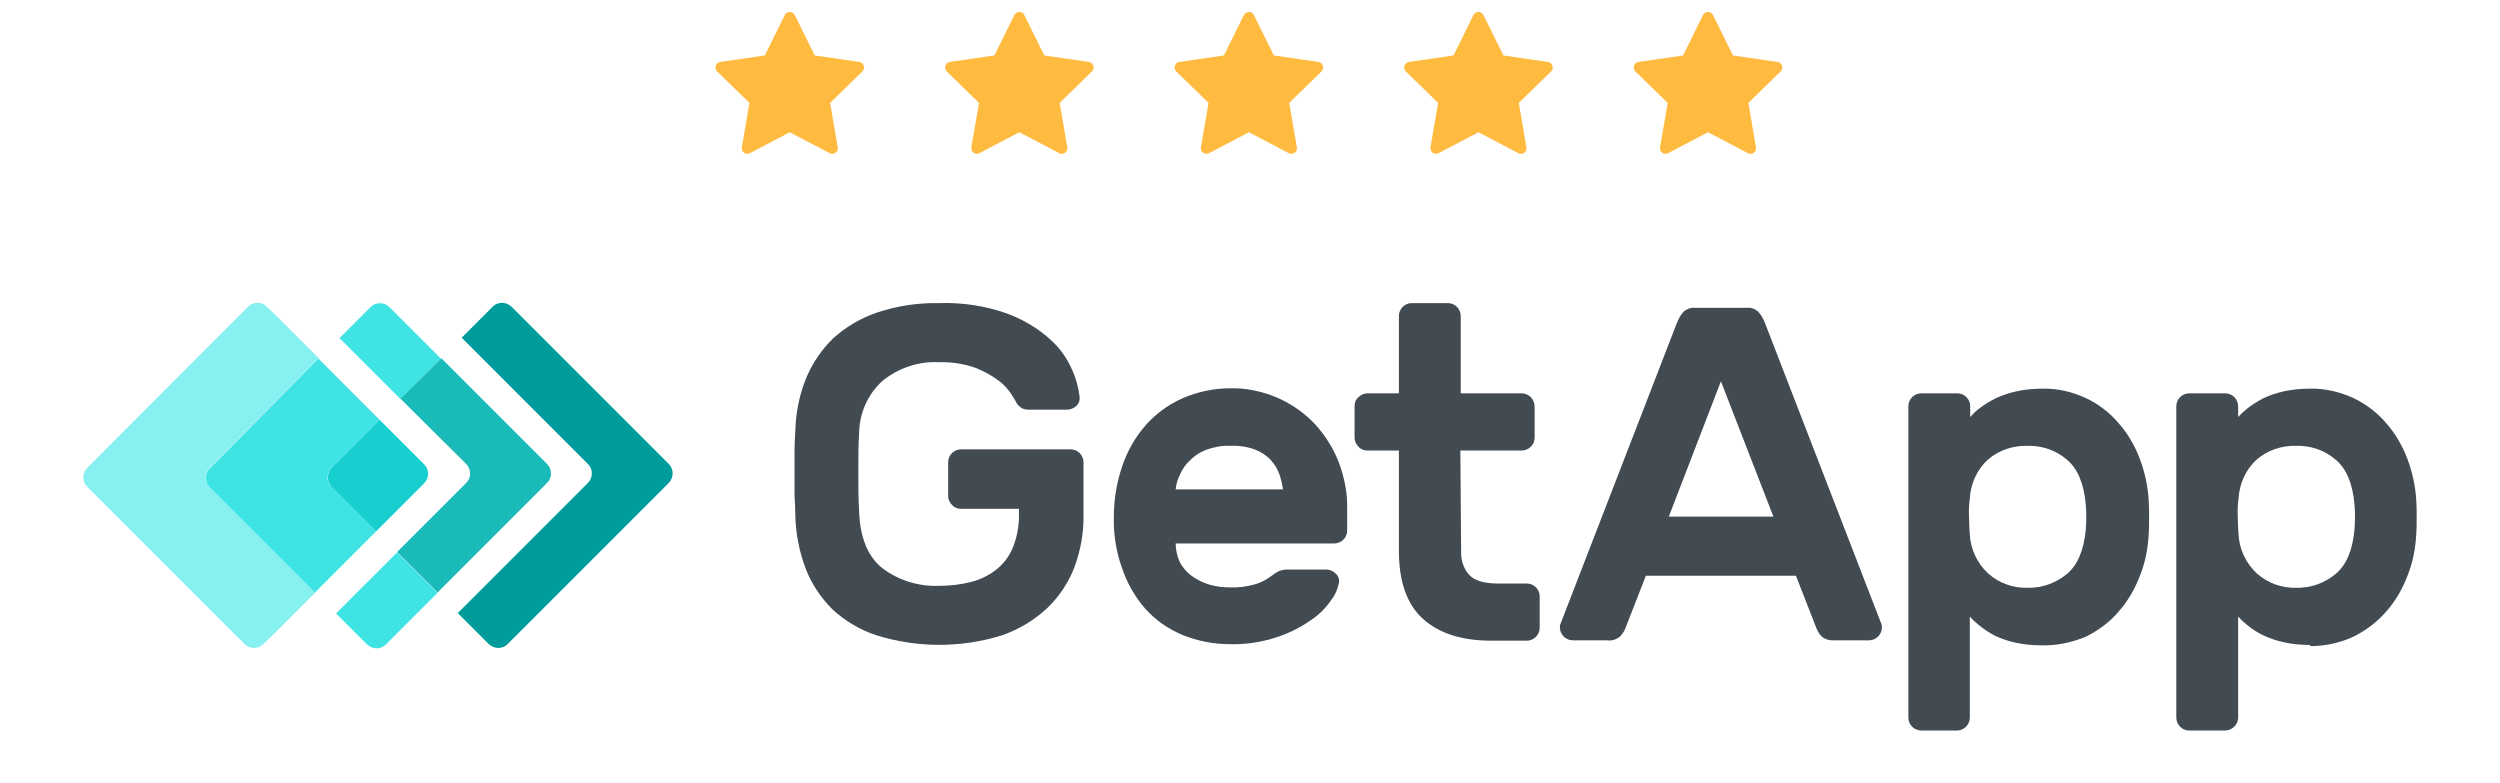
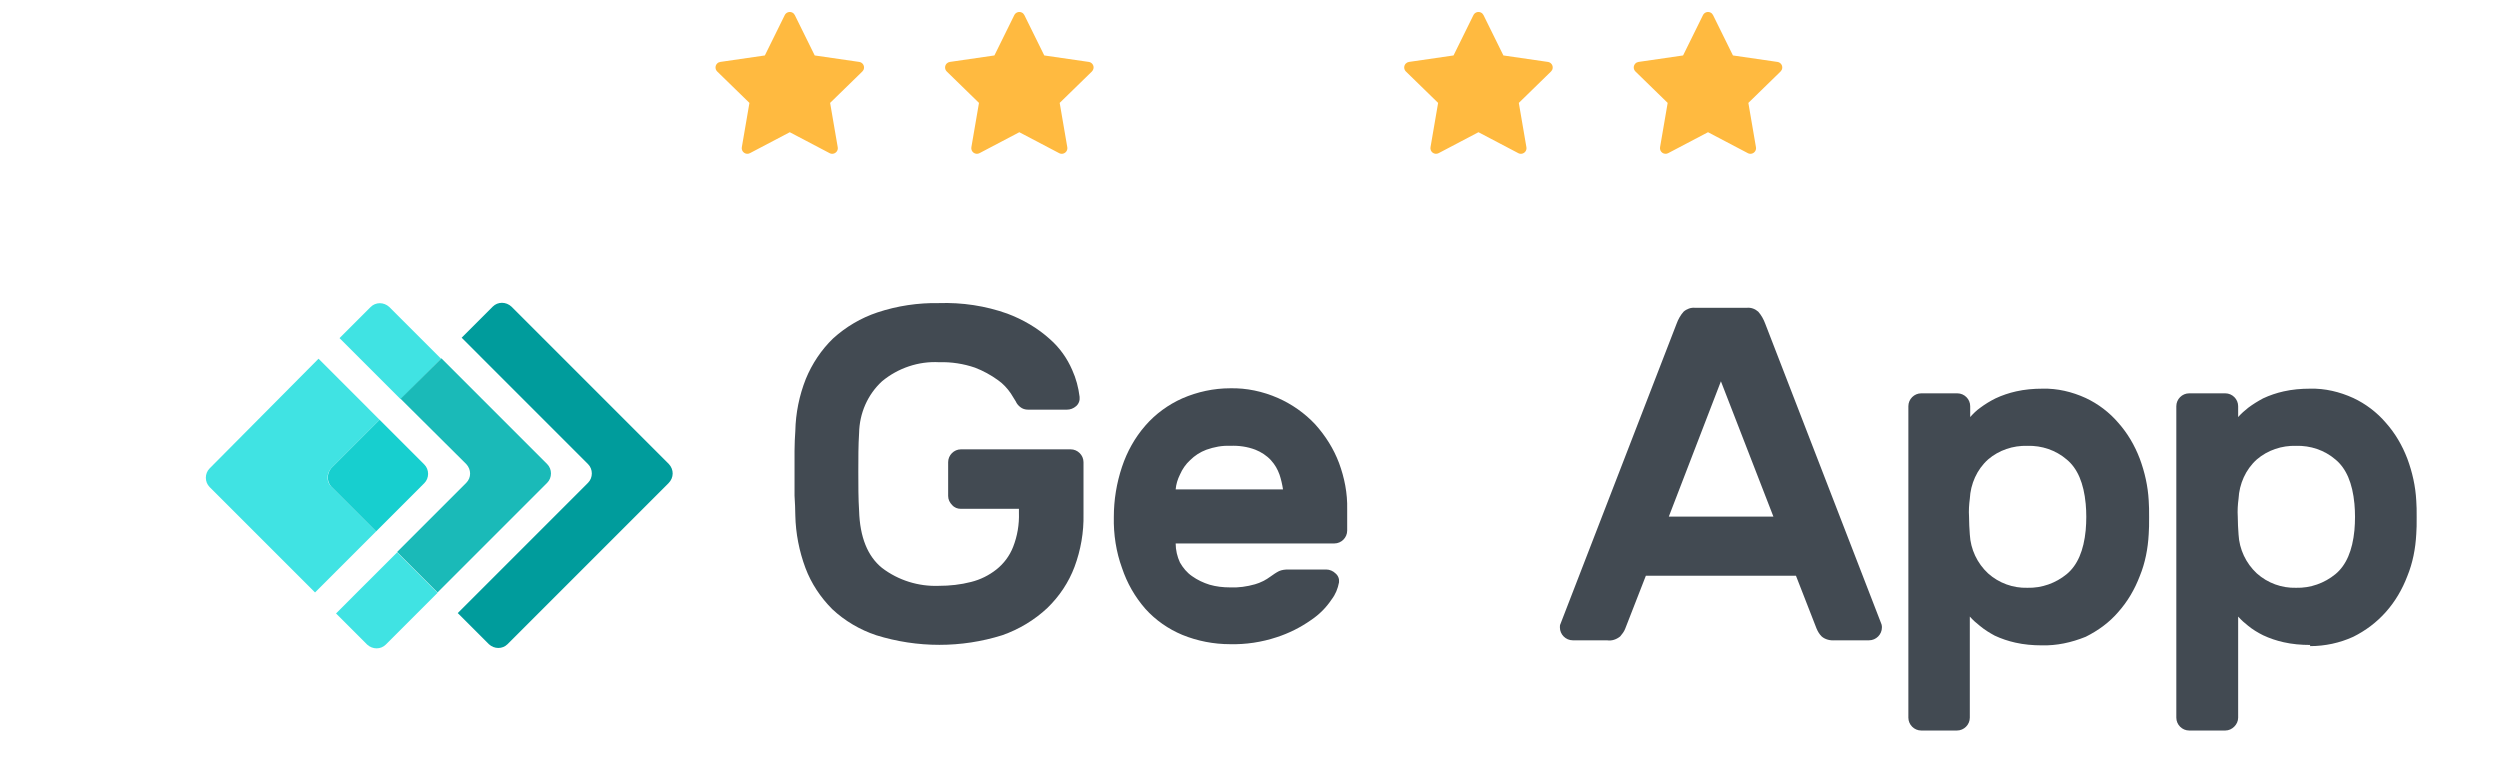
<svg xmlns="http://www.w3.org/2000/svg" width="150" height="47" viewBox="0 0 150 47" fill="none">
  <path d="M51.554 3.715L48.883 3.327L47.689 0.906C47.656 0.84 47.602 0.786 47.536 0.753C47.37 0.671 47.168 0.74 47.085 0.906L45.891 3.327L43.219 3.715C43.146 3.726 43.078 3.76 43.027 3.813C42.964 3.877 42.93 3.963 42.931 4.053C42.932 4.142 42.969 4.227 43.033 4.29L44.966 6.174L44.509 8.835C44.498 8.897 44.505 8.96 44.529 9.018C44.553 9.077 44.592 9.127 44.643 9.164C44.694 9.201 44.754 9.223 44.816 9.227C44.879 9.232 44.942 9.219 44.997 9.189L47.387 7.933L49.776 9.189C49.841 9.224 49.917 9.236 49.989 9.223C50.173 9.191 50.296 9.018 50.264 8.835L49.807 6.174L51.74 4.29C51.793 4.238 51.828 4.171 51.838 4.097C51.867 3.913 51.738 3.743 51.554 3.715V3.715Z" fill="#FFBA40" />
  <path d="M65.328 3.715L62.656 3.327L61.462 0.906C61.429 0.84 61.376 0.786 61.309 0.753C61.143 0.671 60.941 0.74 60.858 0.906L59.664 3.327L56.993 3.715C56.919 3.726 56.852 3.76 56.8 3.813C56.738 3.877 56.703 3.963 56.705 4.053C56.706 4.142 56.742 4.227 56.806 4.29L58.739 6.174L58.282 8.835C58.272 8.897 58.279 8.96 58.302 9.018C58.326 9.077 58.365 9.127 58.416 9.164C58.467 9.201 58.527 9.223 58.59 9.227C58.653 9.232 58.715 9.219 58.771 9.189L61.16 7.933L63.549 9.189C63.615 9.224 63.69 9.236 63.763 9.223C63.946 9.191 64.069 9.018 64.038 8.835L63.581 6.174L65.514 4.29C65.566 4.238 65.601 4.171 65.612 4.097C65.64 3.913 65.512 3.743 65.328 3.715V3.715Z" fill="#FFBA40" />
-   <path d="M79.101 3.715L76.43 3.327L75.235 0.906C75.203 0.84 75.149 0.786 75.083 0.753C74.917 0.671 74.715 0.74 74.632 0.906L73.437 3.327L70.766 3.715C70.692 3.726 70.625 3.76 70.573 3.813C70.511 3.877 70.477 3.963 70.478 4.053C70.479 4.142 70.516 4.227 70.58 4.29L72.513 6.174L72.056 8.835C72.045 8.897 72.052 8.96 72.076 9.018C72.099 9.077 72.139 9.127 72.19 9.164C72.24 9.201 72.301 9.223 72.363 9.227C72.426 9.232 72.489 9.219 72.544 9.189L74.933 7.933L77.323 9.189C77.388 9.224 77.464 9.236 77.536 9.223C77.719 9.191 77.843 9.018 77.811 8.835L77.354 6.174L79.287 4.29C79.34 4.238 79.374 4.171 79.385 4.097C79.413 3.913 79.285 3.743 79.101 3.715V3.715Z" fill="#FFBA40" />
  <path d="M92.875 3.715L90.204 3.327L89.01 0.906C88.977 0.84 88.924 0.786 88.857 0.753C88.691 0.671 88.489 0.74 88.406 0.906L87.212 3.327L84.54 3.715C84.467 3.726 84.4 3.76 84.348 3.813C84.286 3.877 84.251 3.963 84.252 4.053C84.254 4.142 84.29 4.227 84.354 4.29L86.287 6.174L85.83 8.835C85.82 8.897 85.826 8.96 85.85 9.018C85.874 9.077 85.913 9.127 85.964 9.164C86.015 9.201 86.075 9.223 86.138 9.227C86.2 9.232 86.263 9.219 86.319 9.189L88.708 7.933L91.097 9.189C91.162 9.224 91.238 9.236 91.311 9.223C91.494 9.191 91.617 9.018 91.585 8.835L91.129 6.174L93.061 4.29C93.114 4.238 93.149 4.171 93.159 4.097C93.188 3.913 93.059 3.743 92.875 3.715V3.715Z" fill="#FFBA40" />
  <path d="M106.648 3.715L103.977 3.327L102.783 0.906C102.75 0.84 102.697 0.786 102.63 0.753C102.464 0.671 102.262 0.74 102.179 0.906L100.985 3.327L98.313 3.715C98.24 3.726 98.172 3.76 98.121 3.813C98.059 3.877 98.024 3.963 98.025 4.053C98.027 4.142 98.063 4.227 98.127 4.29L100.06 6.174L99.603 8.835C99.593 8.897 99.6 8.96 99.623 9.018C99.647 9.077 99.686 9.127 99.737 9.164C99.788 9.201 99.848 9.223 99.911 9.227C99.973 9.232 100.036 9.219 100.092 9.189L102.481 7.933L104.87 9.189C104.935 9.224 105.011 9.236 105.084 9.223C105.267 9.191 105.39 9.018 105.358 8.835L104.902 6.174L106.834 4.29C106.887 4.238 106.922 4.171 106.932 4.097C106.961 3.913 106.832 3.743 106.648 3.715V3.715Z" fill="#FFBA40" />
  <path d="M40.136 27.847L30.686 18.396C30.359 18.093 29.869 18.093 29.565 18.396L27.699 20.263L35.282 27.847C35.586 28.15 35.586 28.663 35.282 28.967L27.465 36.784L29.332 38.651C29.659 38.954 30.149 38.954 30.452 38.651L40.112 28.99C40.439 28.663 40.439 28.174 40.136 27.847Z" fill="#009C9C" />
  <path d="M24.035 19.097L23.358 18.42C23.032 18.116 22.542 18.116 22.238 18.42L20.372 20.287L21.608 21.523L24.035 23.95L26.462 21.523L24.035 19.097Z" fill="#40E3E3" />
  <path d="M23.825 33.144L21.398 35.57L20.162 36.807L22.028 38.674C22.355 38.977 22.845 38.977 23.148 38.674L23.825 37.997L26.252 35.57L23.825 33.144Z" fill="#40E3E3" />
  <path d="M27.978 27.847C28.282 28.174 28.282 28.664 27.978 28.967L23.825 33.12L26.252 35.547L32.832 28.967C33.135 28.664 33.135 28.15 32.832 27.847L26.485 21.5L24.035 23.927L27.978 27.847Z" fill="#1ABAB8" />
-   <path d="M12.555 28.08L19.135 21.5L16.708 19.073L16.008 18.396C15.681 18.093 15.191 18.093 14.888 18.396L5.228 28.08C4.924 28.384 4.924 28.897 5.228 29.2L14.678 38.651C15.005 38.954 15.495 38.954 15.798 38.651L16.498 37.974L18.925 35.547L12.578 29.2C12.251 28.897 12.251 28.407 12.555 28.08Z" fill="#87F0F0" />
  <path d="M19.882 28.08L22.775 25.187L20.348 22.76L19.112 21.523L12.578 28.104C12.275 28.407 12.275 28.92 12.578 29.224L18.902 35.547L20.138 34.311L22.565 31.884L19.882 29.2C19.578 28.92 19.578 28.407 19.882 28.08Z" fill="#40E3E3" />
  <path d="M19.881 29.2L22.565 31.884L25.458 28.99C25.762 28.687 25.762 28.173 25.458 27.87L22.775 25.186L19.881 28.08C19.601 28.407 19.601 28.897 19.881 29.2Z" fill="#17CFCF" />
  <path d="M47.719 25.863C47.742 24.79 47.952 23.74 48.349 22.736C48.722 21.826 49.282 20.986 49.983 20.309C50.752 19.609 51.663 19.073 52.643 18.746C53.833 18.349 55.093 18.163 56.329 18.186C57.729 18.139 59.13 18.349 60.436 18.816C61.37 19.166 62.256 19.679 63.003 20.356C63.586 20.869 64.03 21.5 64.333 22.2C64.566 22.713 64.706 23.25 64.776 23.81C64.8 24.02 64.73 24.23 64.566 24.37C64.403 24.51 64.216 24.58 64.006 24.58H61.696C61.51 24.58 61.346 24.533 61.206 24.416C61.09 24.323 60.996 24.206 60.95 24.09C60.903 24.02 60.81 23.856 60.646 23.6C60.436 23.296 60.179 23.016 59.876 22.806C59.456 22.503 58.989 22.246 58.499 22.059C57.823 21.826 57.076 21.709 56.353 21.733C55.116 21.663 53.879 22.083 52.923 22.876C52.059 23.67 51.569 24.79 51.546 25.98C51.499 26.703 51.499 27.473 51.499 28.313C51.499 29.13 51.499 29.923 51.546 30.647C51.593 32.233 52.059 33.377 52.923 34.077C53.903 34.823 55.116 35.197 56.329 35.15C56.983 35.15 57.636 35.08 58.266 34.917C58.826 34.777 59.34 34.52 59.783 34.17C60.226 33.82 60.576 33.353 60.786 32.817C61.043 32.163 61.16 31.463 61.136 30.763V30.53H57.659C57.449 30.53 57.263 30.46 57.123 30.297C56.983 30.157 56.889 29.97 56.889 29.76V27.73C56.889 27.31 57.239 26.96 57.659 26.96H64.24C64.66 26.96 65.01 27.31 65.01 27.73V30.857C65.033 31.93 64.846 33.003 64.473 34.007C64.123 34.94 63.563 35.78 62.84 36.48C62.07 37.203 61.136 37.764 60.133 38.114C57.683 38.883 55.046 38.883 52.573 38.114C51.593 37.787 50.682 37.25 49.936 36.55C49.236 35.85 48.676 35.01 48.326 34.077C47.952 33.073 47.742 32 47.719 30.927C47.719 30.577 47.696 30.157 47.672 29.736C47.672 29.293 47.672 28.85 47.672 28.383C47.672 27.916 47.672 27.473 47.672 27.053C47.672 26.61 47.696 26.236 47.719 25.863" fill="#424A52" />
  <path d="M73.807 26.75C73.317 26.727 72.851 26.82 72.384 26.983C72.01 27.123 71.684 27.334 71.404 27.613C71.147 27.847 70.937 28.15 70.797 28.477C70.657 28.757 70.564 29.06 70.54 29.364H76.981C76.934 29.06 76.864 28.757 76.771 28.477C76.654 28.15 76.491 27.87 76.257 27.613C76.001 27.334 75.674 27.123 75.324 26.983C74.834 26.797 74.321 26.727 73.807 26.75ZM66.83 31.02C66.83 29.994 66.994 28.99 67.32 28.01C67.624 27.1 68.09 26.26 68.72 25.537C69.327 24.837 70.097 24.277 70.937 23.903C71.847 23.507 72.827 23.297 73.807 23.297C74.787 23.273 75.767 23.483 76.677 23.88C77.517 24.253 78.287 24.79 78.918 25.467C79.524 26.143 80.014 26.913 80.341 27.777C80.668 28.664 80.854 29.597 80.831 30.554V31.837C80.831 32.257 80.481 32.607 80.061 32.607H70.54C70.54 33.004 70.634 33.4 70.797 33.75C70.984 34.077 71.217 34.357 71.52 34.567C71.847 34.8 72.197 34.964 72.57 35.081C72.967 35.197 73.387 35.244 73.807 35.244C74.297 35.267 74.811 35.197 75.301 35.057C75.627 34.964 75.954 34.8 76.234 34.59C76.397 34.474 76.561 34.357 76.747 34.264C76.911 34.194 77.097 34.17 77.284 34.17H79.571C79.781 34.17 79.991 34.264 80.131 34.404C80.294 34.544 80.364 34.73 80.341 34.941C80.271 35.314 80.131 35.664 79.897 35.967C79.571 36.457 79.151 36.877 78.661 37.204C78.031 37.647 77.331 37.997 76.607 38.231C75.697 38.534 74.741 38.674 73.807 38.651C72.827 38.651 71.847 38.464 70.937 38.091C70.097 37.741 69.327 37.204 68.72 36.527C68.09 35.804 67.624 34.987 67.32 34.077C66.97 33.12 66.807 32.07 66.83 31.02Z" fill="#424A52" />
-   <path d="M87.668 33.074C87.644 33.587 87.808 34.1 88.134 34.474C88.438 34.824 89.021 35.011 89.884 35.011H91.611C92.031 35.011 92.381 35.361 92.381 35.781V37.671C92.381 38.091 92.031 38.441 91.611 38.441H89.488C87.691 38.441 86.338 37.997 85.381 37.134C84.424 36.271 83.957 34.941 83.934 33.167V27.03H82.044C81.834 27.03 81.647 26.96 81.507 26.797C81.367 26.657 81.274 26.47 81.274 26.26V24.37C81.274 24.16 81.344 23.973 81.507 23.833C81.647 23.693 81.834 23.6 82.044 23.6H83.934V18.957C83.934 18.537 84.284 18.186 84.704 18.186H86.874C87.294 18.186 87.644 18.537 87.644 18.957V23.6H91.331C91.751 23.623 92.054 23.95 92.078 24.37V26.26C92.078 26.68 91.728 27.03 91.308 27.03H87.621L87.668 33.074Z" fill="#424A52" />
  <path d="M106.405 30.998L103.255 22.878L100.128 30.998H106.405ZM104.818 18.467C105.075 18.444 105.308 18.537 105.495 18.701C105.681 18.911 105.821 19.167 105.915 19.424L112.892 37.462C112.915 37.532 112.915 37.602 112.915 37.648C112.915 38.068 112.565 38.418 112.145 38.418H110.092C109.812 38.442 109.508 38.372 109.298 38.185C109.158 38.045 109.065 37.882 108.995 37.718L107.758 34.545H98.751L97.514 37.718C97.444 37.905 97.328 38.045 97.211 38.185C96.978 38.372 96.698 38.465 96.418 38.418H94.364C93.944 38.418 93.594 38.068 93.594 37.648C93.594 37.578 93.594 37.508 93.618 37.462L100.595 19.424C100.688 19.167 100.828 18.911 101.015 18.701C101.201 18.537 101.458 18.444 101.691 18.467H104.818Z" fill="#424A52" />
  <path d="M125.142 31.814C125.189 31.277 125.189 30.74 125.142 30.227C125.026 28.99 124.652 28.104 123.999 27.567C123.346 27.007 122.506 26.727 121.642 26.75C120.779 26.727 119.939 27.007 119.285 27.567C118.609 28.174 118.235 29.037 118.189 29.924C118.142 30.274 118.119 30.647 118.142 30.997C118.142 31.37 118.165 31.721 118.189 32.071C118.235 32.957 118.632 33.797 119.285 34.404C119.939 34.987 120.779 35.291 121.642 35.267C122.506 35.291 123.346 34.987 123.999 34.451C124.652 33.914 125.026 33.027 125.142 31.814ZM122.506 38.721C121.969 38.721 121.432 38.674 120.919 38.557C120.499 38.464 120.079 38.324 119.682 38.137C119.379 37.974 119.075 37.787 118.795 37.554C118.585 37.391 118.375 37.204 118.189 36.994V43.061C118.189 43.481 117.839 43.831 117.419 43.831H115.272C114.852 43.831 114.502 43.481 114.502 43.061V24.37C114.502 23.95 114.852 23.6 115.272 23.6H117.442C117.862 23.6 118.212 23.95 118.212 24.37V25.023C118.399 24.814 118.585 24.627 118.819 24.463C119.099 24.253 119.402 24.067 119.729 23.904C120.126 23.717 120.546 23.577 120.966 23.483C121.479 23.367 122.016 23.32 122.552 23.32C123.439 23.297 124.326 23.507 125.142 23.88C125.889 24.23 126.566 24.744 127.102 25.373C127.662 26.004 128.082 26.727 128.386 27.52C128.689 28.337 128.876 29.177 128.923 30.04C128.946 30.32 128.946 30.647 128.946 31.044C128.946 31.44 128.946 31.767 128.923 32.047C128.876 32.91 128.713 33.774 128.386 34.567C128.082 35.361 127.662 36.084 127.102 36.714C126.566 37.344 125.889 37.834 125.142 38.207C124.279 38.557 123.392 38.744 122.506 38.721Z" fill="#424A52" />
  <path d="M141.266 31.814C141.313 31.277 141.313 30.74 141.266 30.227C141.15 28.99 140.776 28.104 140.123 27.567C139.469 27.007 138.629 26.727 137.766 26.75C136.903 26.727 136.063 27.007 135.409 27.567C134.733 28.174 134.359 29.037 134.313 29.924C134.266 30.274 134.243 30.647 134.266 30.997C134.266 31.37 134.289 31.721 134.313 32.071C134.359 32.957 134.756 33.797 135.409 34.404C136.063 34.987 136.903 35.291 137.766 35.267C138.629 35.291 139.469 34.987 140.123 34.451C140.776 33.914 141.15 33.027 141.266 31.814ZM138.606 38.697C138.069 38.697 137.533 38.651 137.019 38.534C136.599 38.441 136.179 38.301 135.783 38.114C135.456 37.951 135.153 37.764 134.896 37.554C134.686 37.391 134.476 37.204 134.289 36.994V43.061C134.289 43.271 134.196 43.458 134.056 43.598C133.916 43.738 133.729 43.831 133.519 43.831H131.349C130.929 43.831 130.579 43.481 130.579 43.061V24.37C130.579 23.95 130.929 23.6 131.349 23.6H133.519C133.939 23.6 134.289 23.95 134.289 24.37V25.023C134.476 24.814 134.686 24.627 134.896 24.463C135.176 24.253 135.479 24.067 135.783 23.904C136.179 23.717 136.599 23.577 137.019 23.483C137.533 23.367 138.069 23.32 138.606 23.32C139.493 23.297 140.379 23.507 141.196 23.88C141.943 24.23 142.62 24.744 143.156 25.373C143.716 26.004 144.136 26.727 144.44 27.52C144.743 28.337 144.93 29.177 144.976 30.04C145 30.32 145 30.647 145 31.044C145 31.44 145 31.767 144.976 32.047C144.93 32.91 144.766 33.774 144.44 34.567C144.136 35.361 143.716 36.084 143.156 36.714C142.596 37.344 141.943 37.834 141.196 38.207C140.379 38.581 139.493 38.767 138.606 38.767" fill="#424A52" />
</svg>